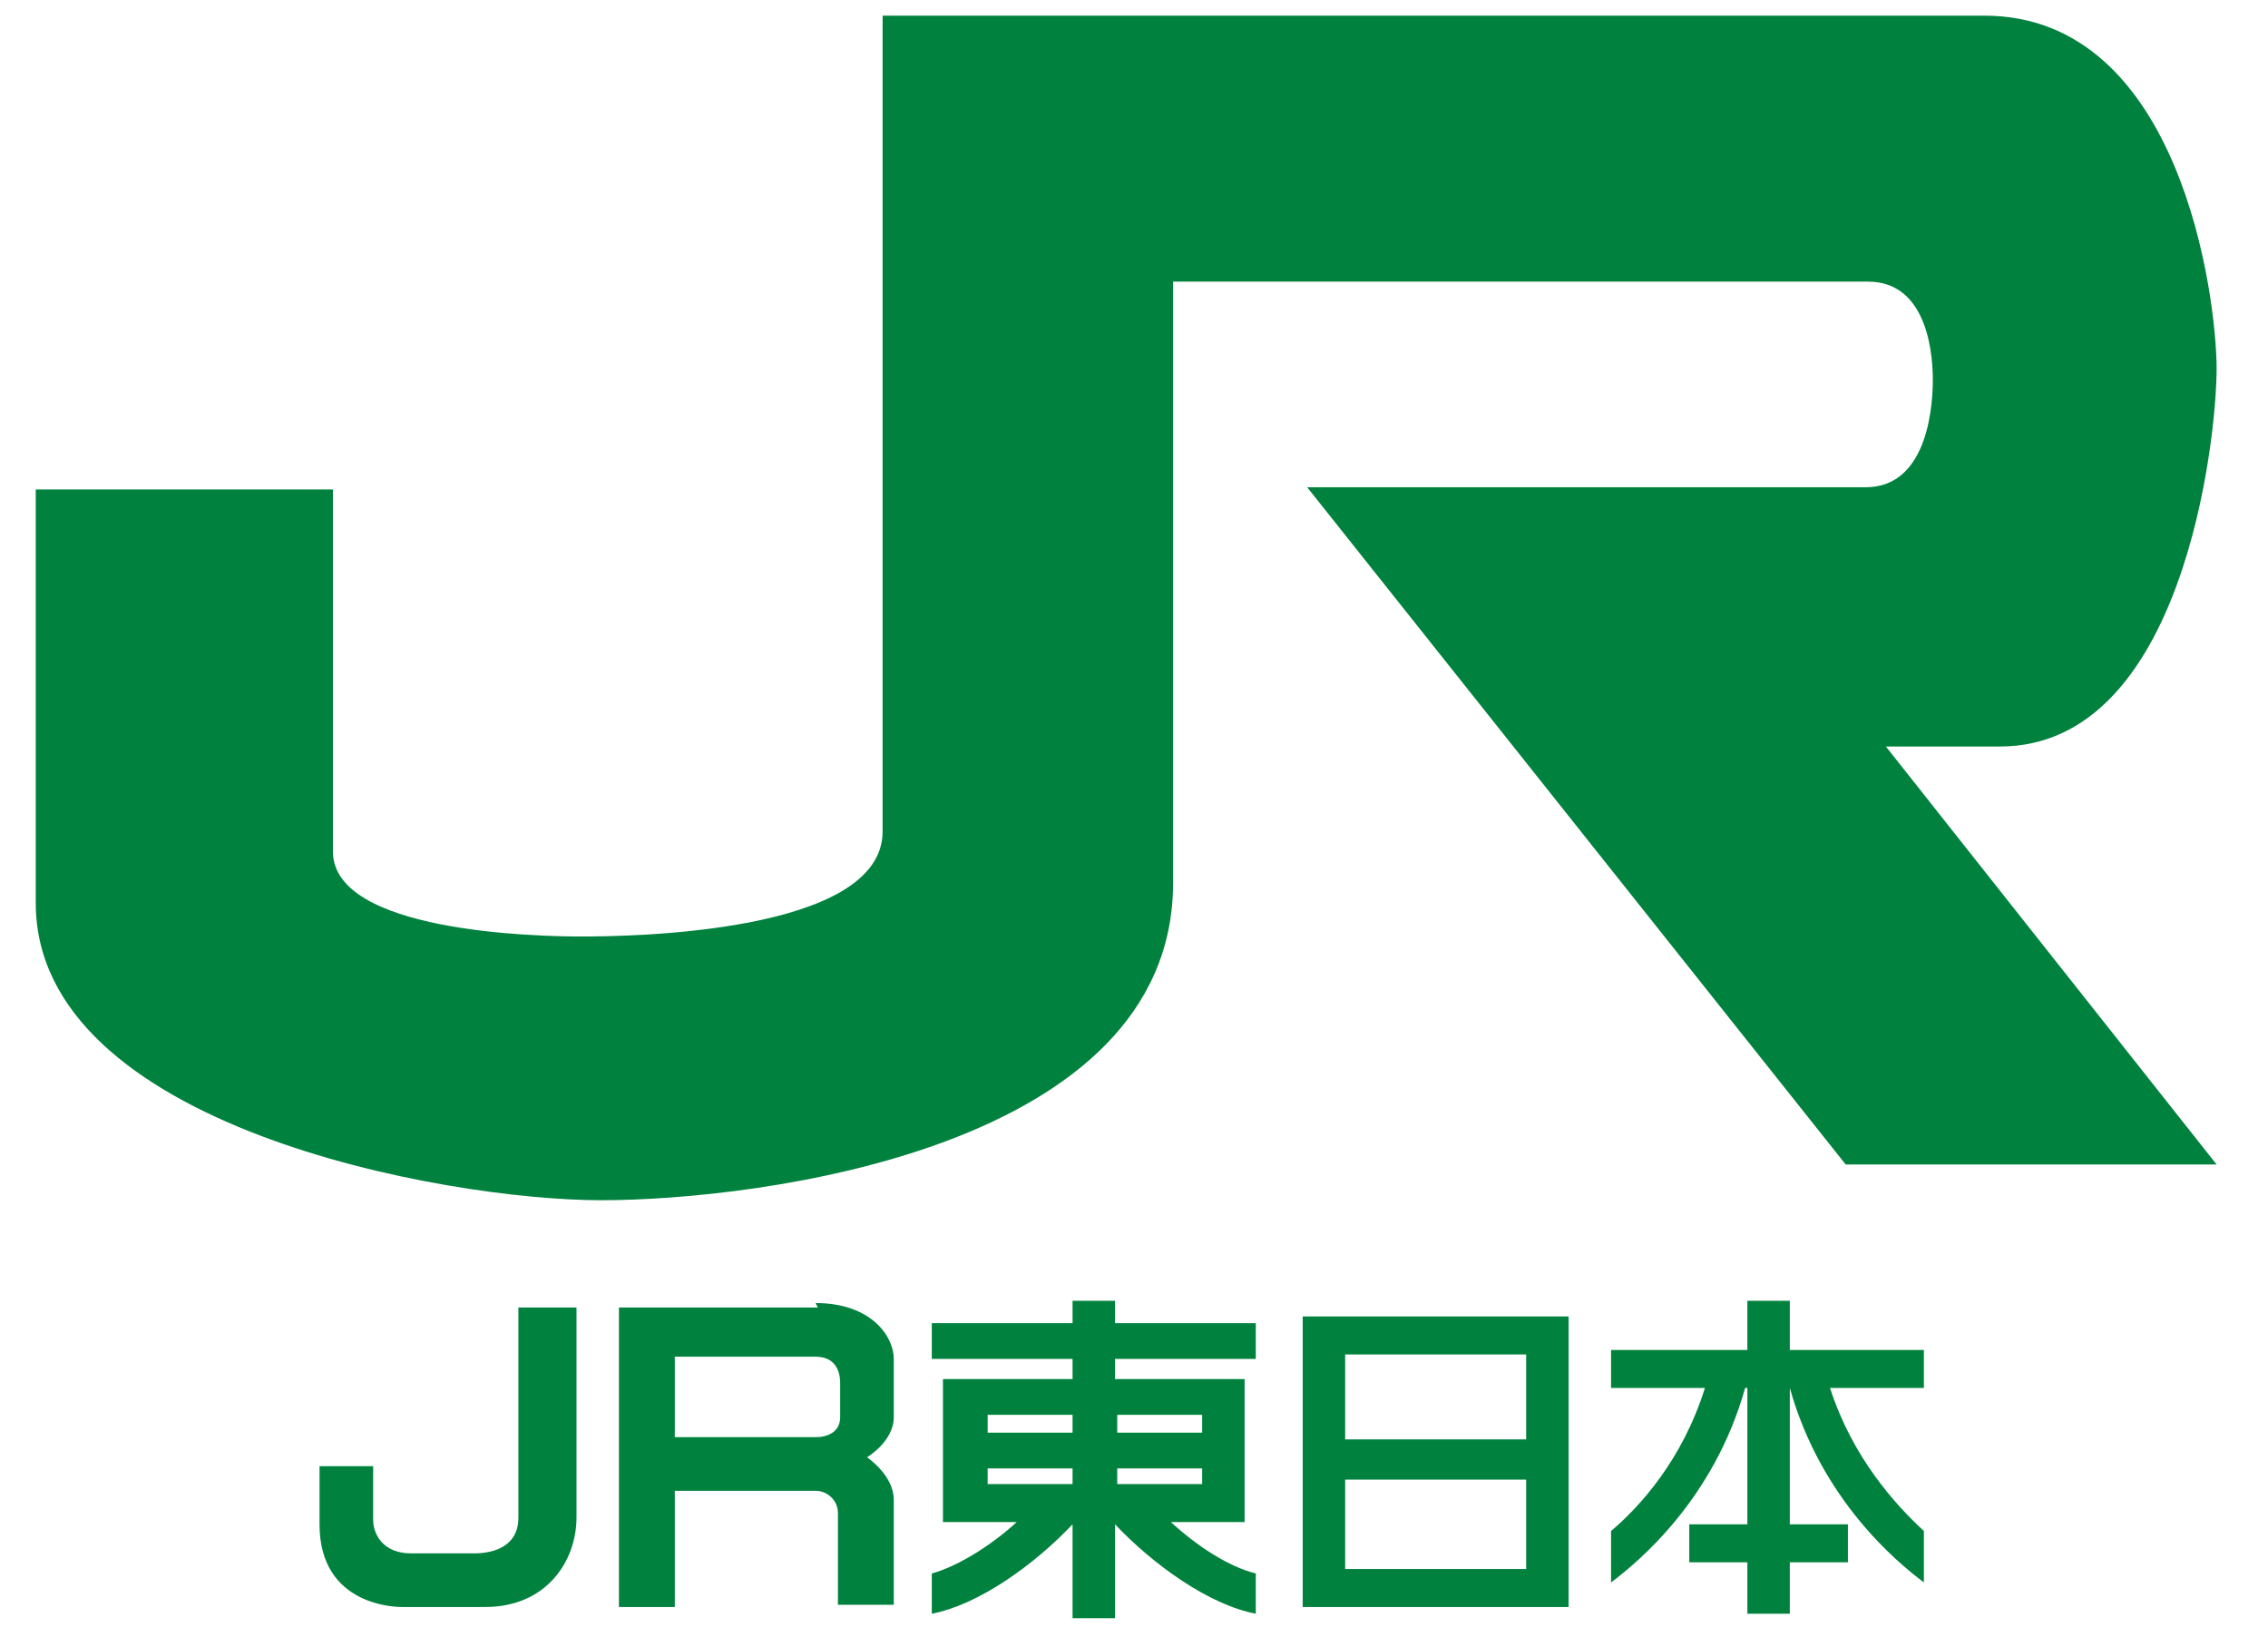
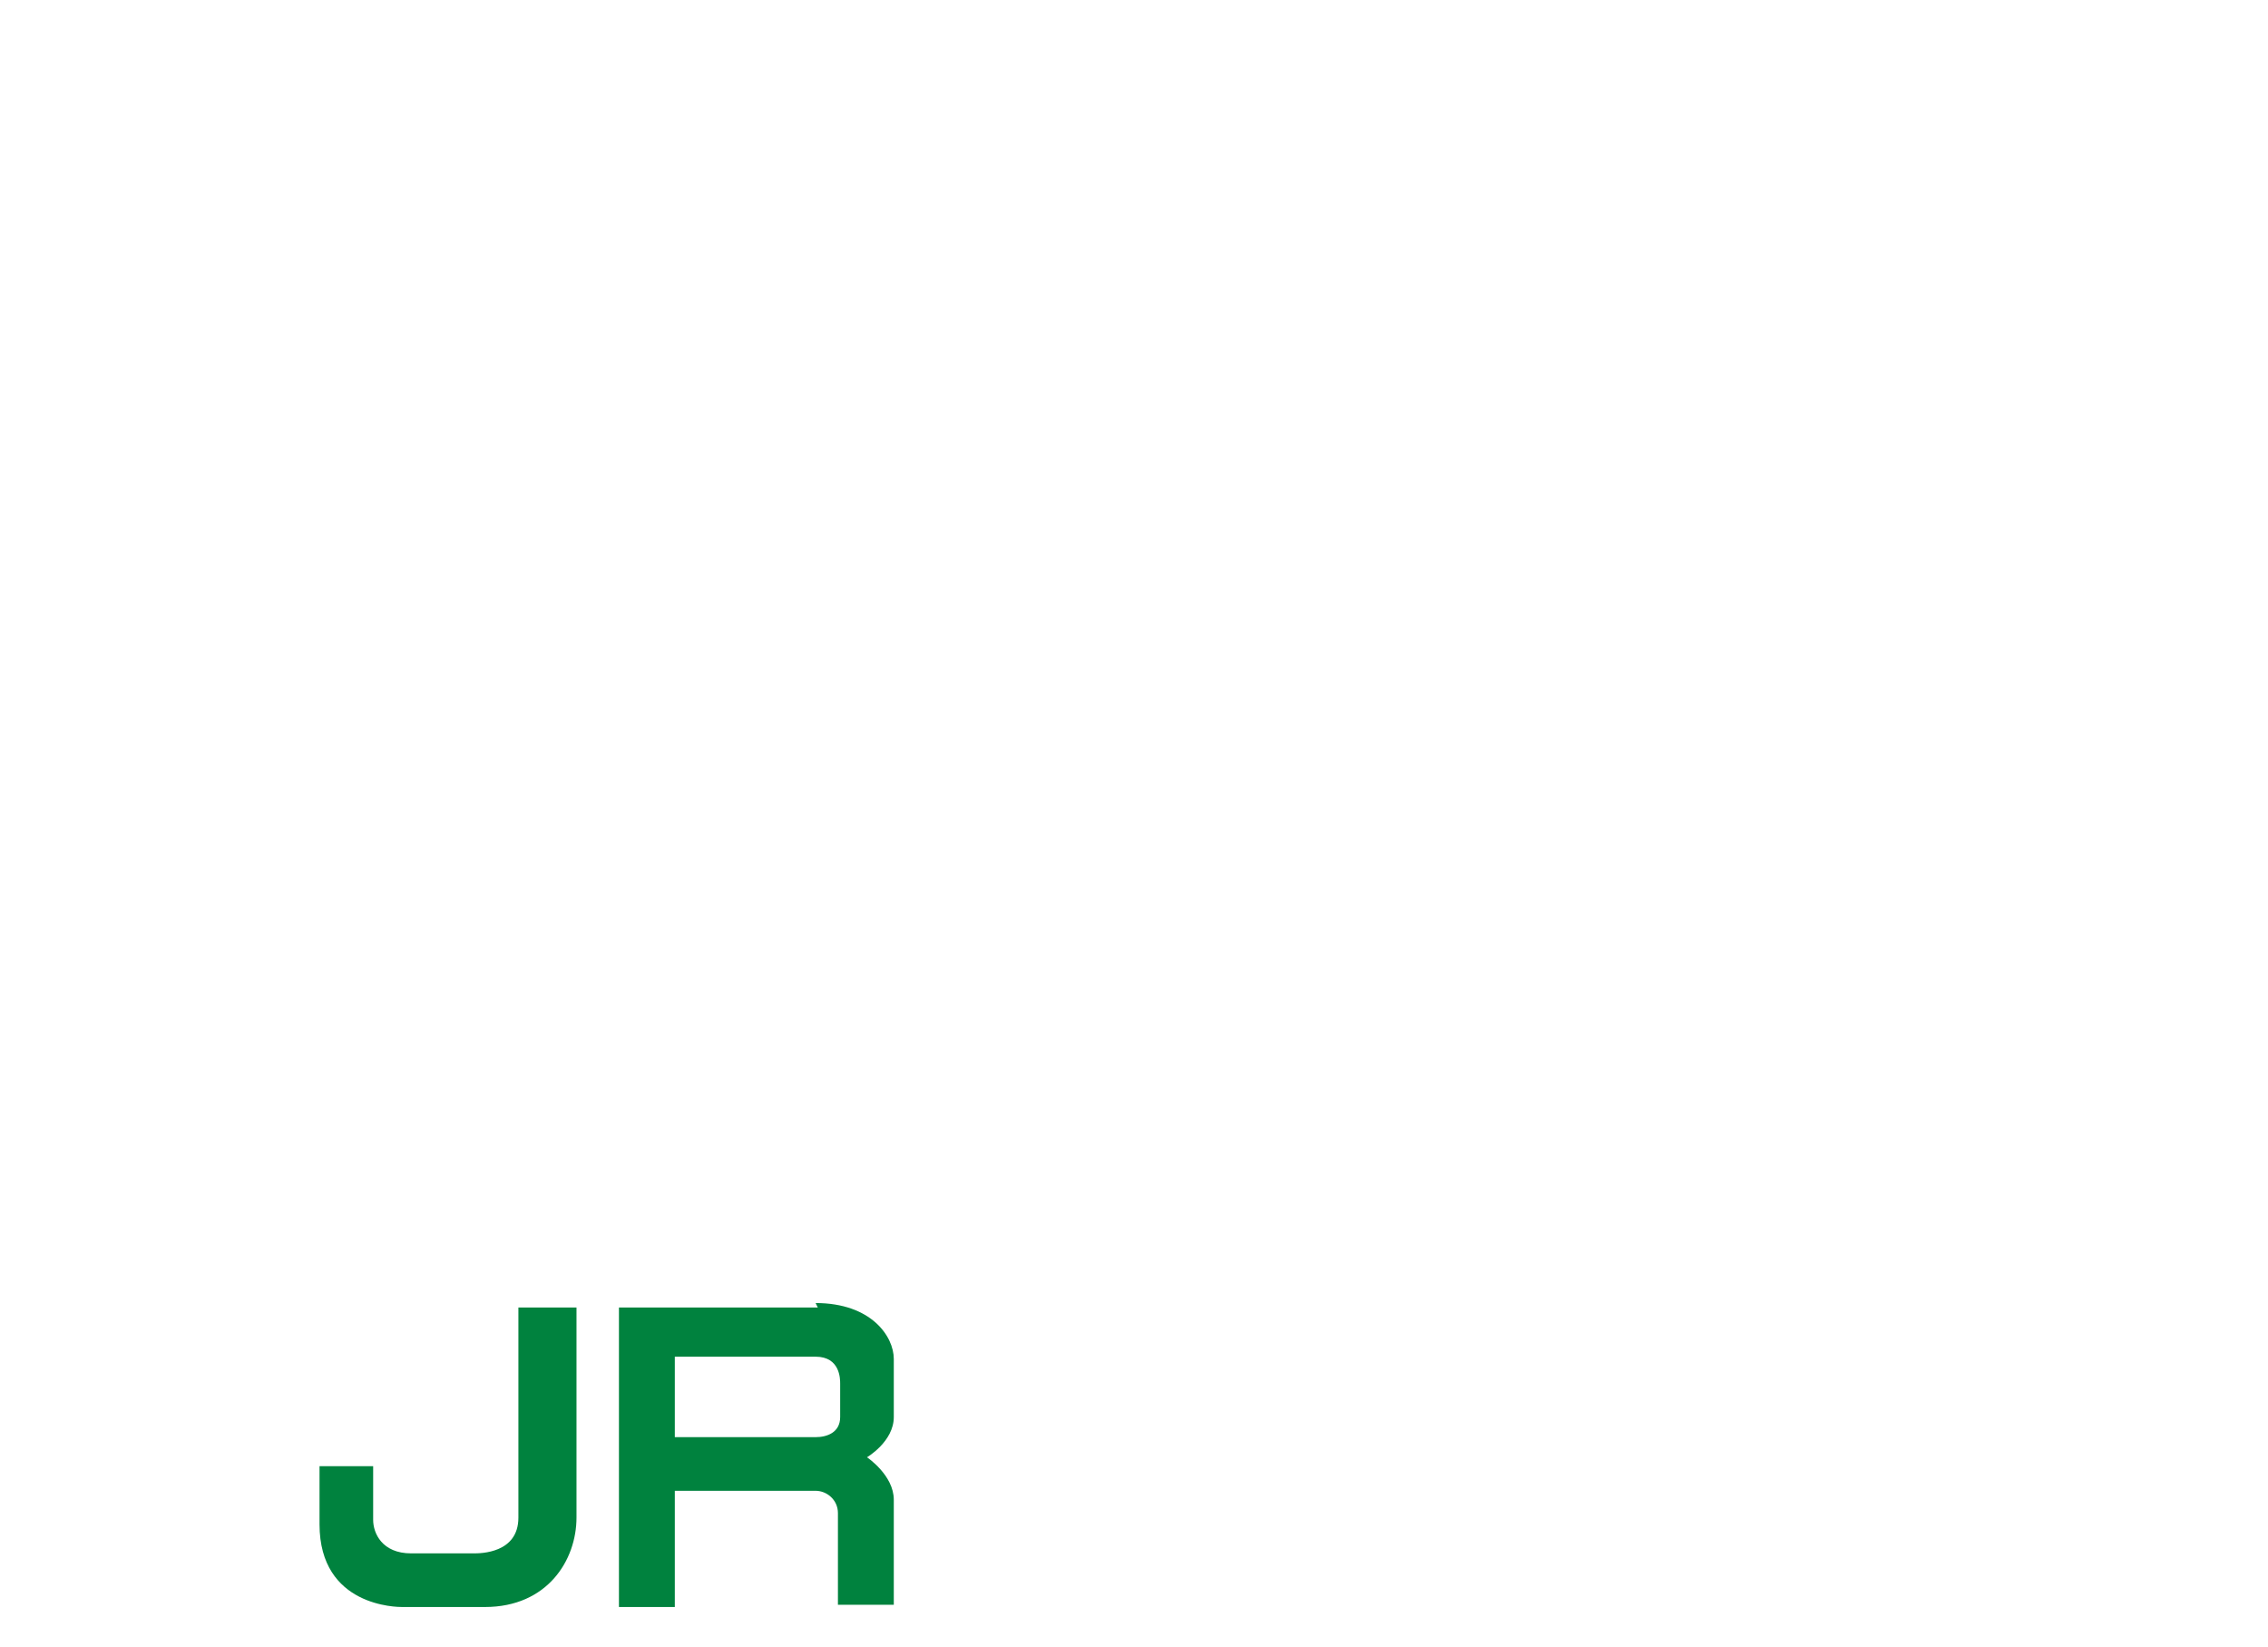
<svg xmlns="http://www.w3.org/2000/svg" id="_レイヤー_1" version="1.1" viewBox="0 0 101.5 73.7">
  <defs>
    <style>
      .st0 {
        fill: #00823e;
      }
    </style>
  </defs>
  <path class="st0" d="M16.8,65.6h-2.5s0-1.1,0,2.6,3.5,3.7,3.7,3.7h3.7c2.8,0,4.1-2.1,4.1-4v-9.4h-2.6v9.4c0,1.6-1.7,1.6-2,1.6h-2.8c-1.3,0-1.7-.9-1.7-1.5v-2.4Z" />
  <path class="st0" d="M36.6,58.5h-8.9v13.4h2.5v-5.2h6.3c.5,0,1,.4,1,1v4.1h2.5s0-3.6,0-4.7c0-1.1-1.2-1.9-1.2-1.9,0,0,1.2-.7,1.2-1.8v-2.6c0-1-1-2.5-3.5-2.5ZM37.6,63.4c0,.7-.6.9-1.1.9h-6.3v-3.6h6.3c1.1,0,1.1,1,1.1,1.2v1.5Z" />
-   <path class="st0" d="M56.2,60.8v-1.6h-6.3v-1h-1.9v1h-6.3v1.6h6.3v.9h-5.8v6.4h3.3c-1.2,1.1-2.7,2-3.8,2.3v1.8c2.1-.4,4.6-2.2,6.3-4v4.2h1.9v-4.2c1.7,1.8,4.2,3.6,6.3,4v-1.8c-1.2-.3-2.6-1.2-3.8-2.3h3.3v-6.4h-5.8v-.9h6.3ZM44.2,63.3h3.8v.8h-3.8v-.8ZM44.2,65.7h3.8v.7h-3.8v-.7ZM53.8,66.4h-3.8v-.7h3.8v.7ZM53.8,63.3v.8h-3.8v-.8h3.8Z" />
-   <path class="st0" d="M58.3,58.9v13h11.9v-13h-11.9ZM68.3,70.2h-8.1v-4h8.1v4ZM68.3,64.4h-8.1v-3.8h8.1v3.8Z" />
-   <path class="st0" d="M86.2,60.4h-6.1v-2.2h-1.9v2.2h-6.1v1.7h4.2c-1,3.2-2.9,5.3-4.2,6.4v2.3c1.2-.9,4.6-3.7,6-8.7h.1v6.1h-2.6v1.7h2.6v2.3h1.9v-2.3h2.6v-1.7h-2.6v-6.1h0c1.4,5,4.8,7.8,6,8.7v-2.3c-1.3-1.2-3.2-3.3-4.2-6.4h4.2v-1.7Z" />
-   <path class="st0" d="M1.6,21.9h13.3v16.2c0,3.6,9.1,3.8,11.1,3.8s13.5-.1,13.5-4.7V.7h49.3c8.8,0,10.4,12.6,10.4,15.8s-1.5,16.9-9.7,16.9-5.1,0-5.1,0l14.8,18.7h-16.6l-24.1-30.3h25c2.9,0,3-4,3-4.8s-.1-4.4-2.9-4.4h-31.1v26.9c0,11.9-18.6,14.2-25.6,14.2S1.6,50.4,1.6,40.4v-18.5Z" />
</svg>